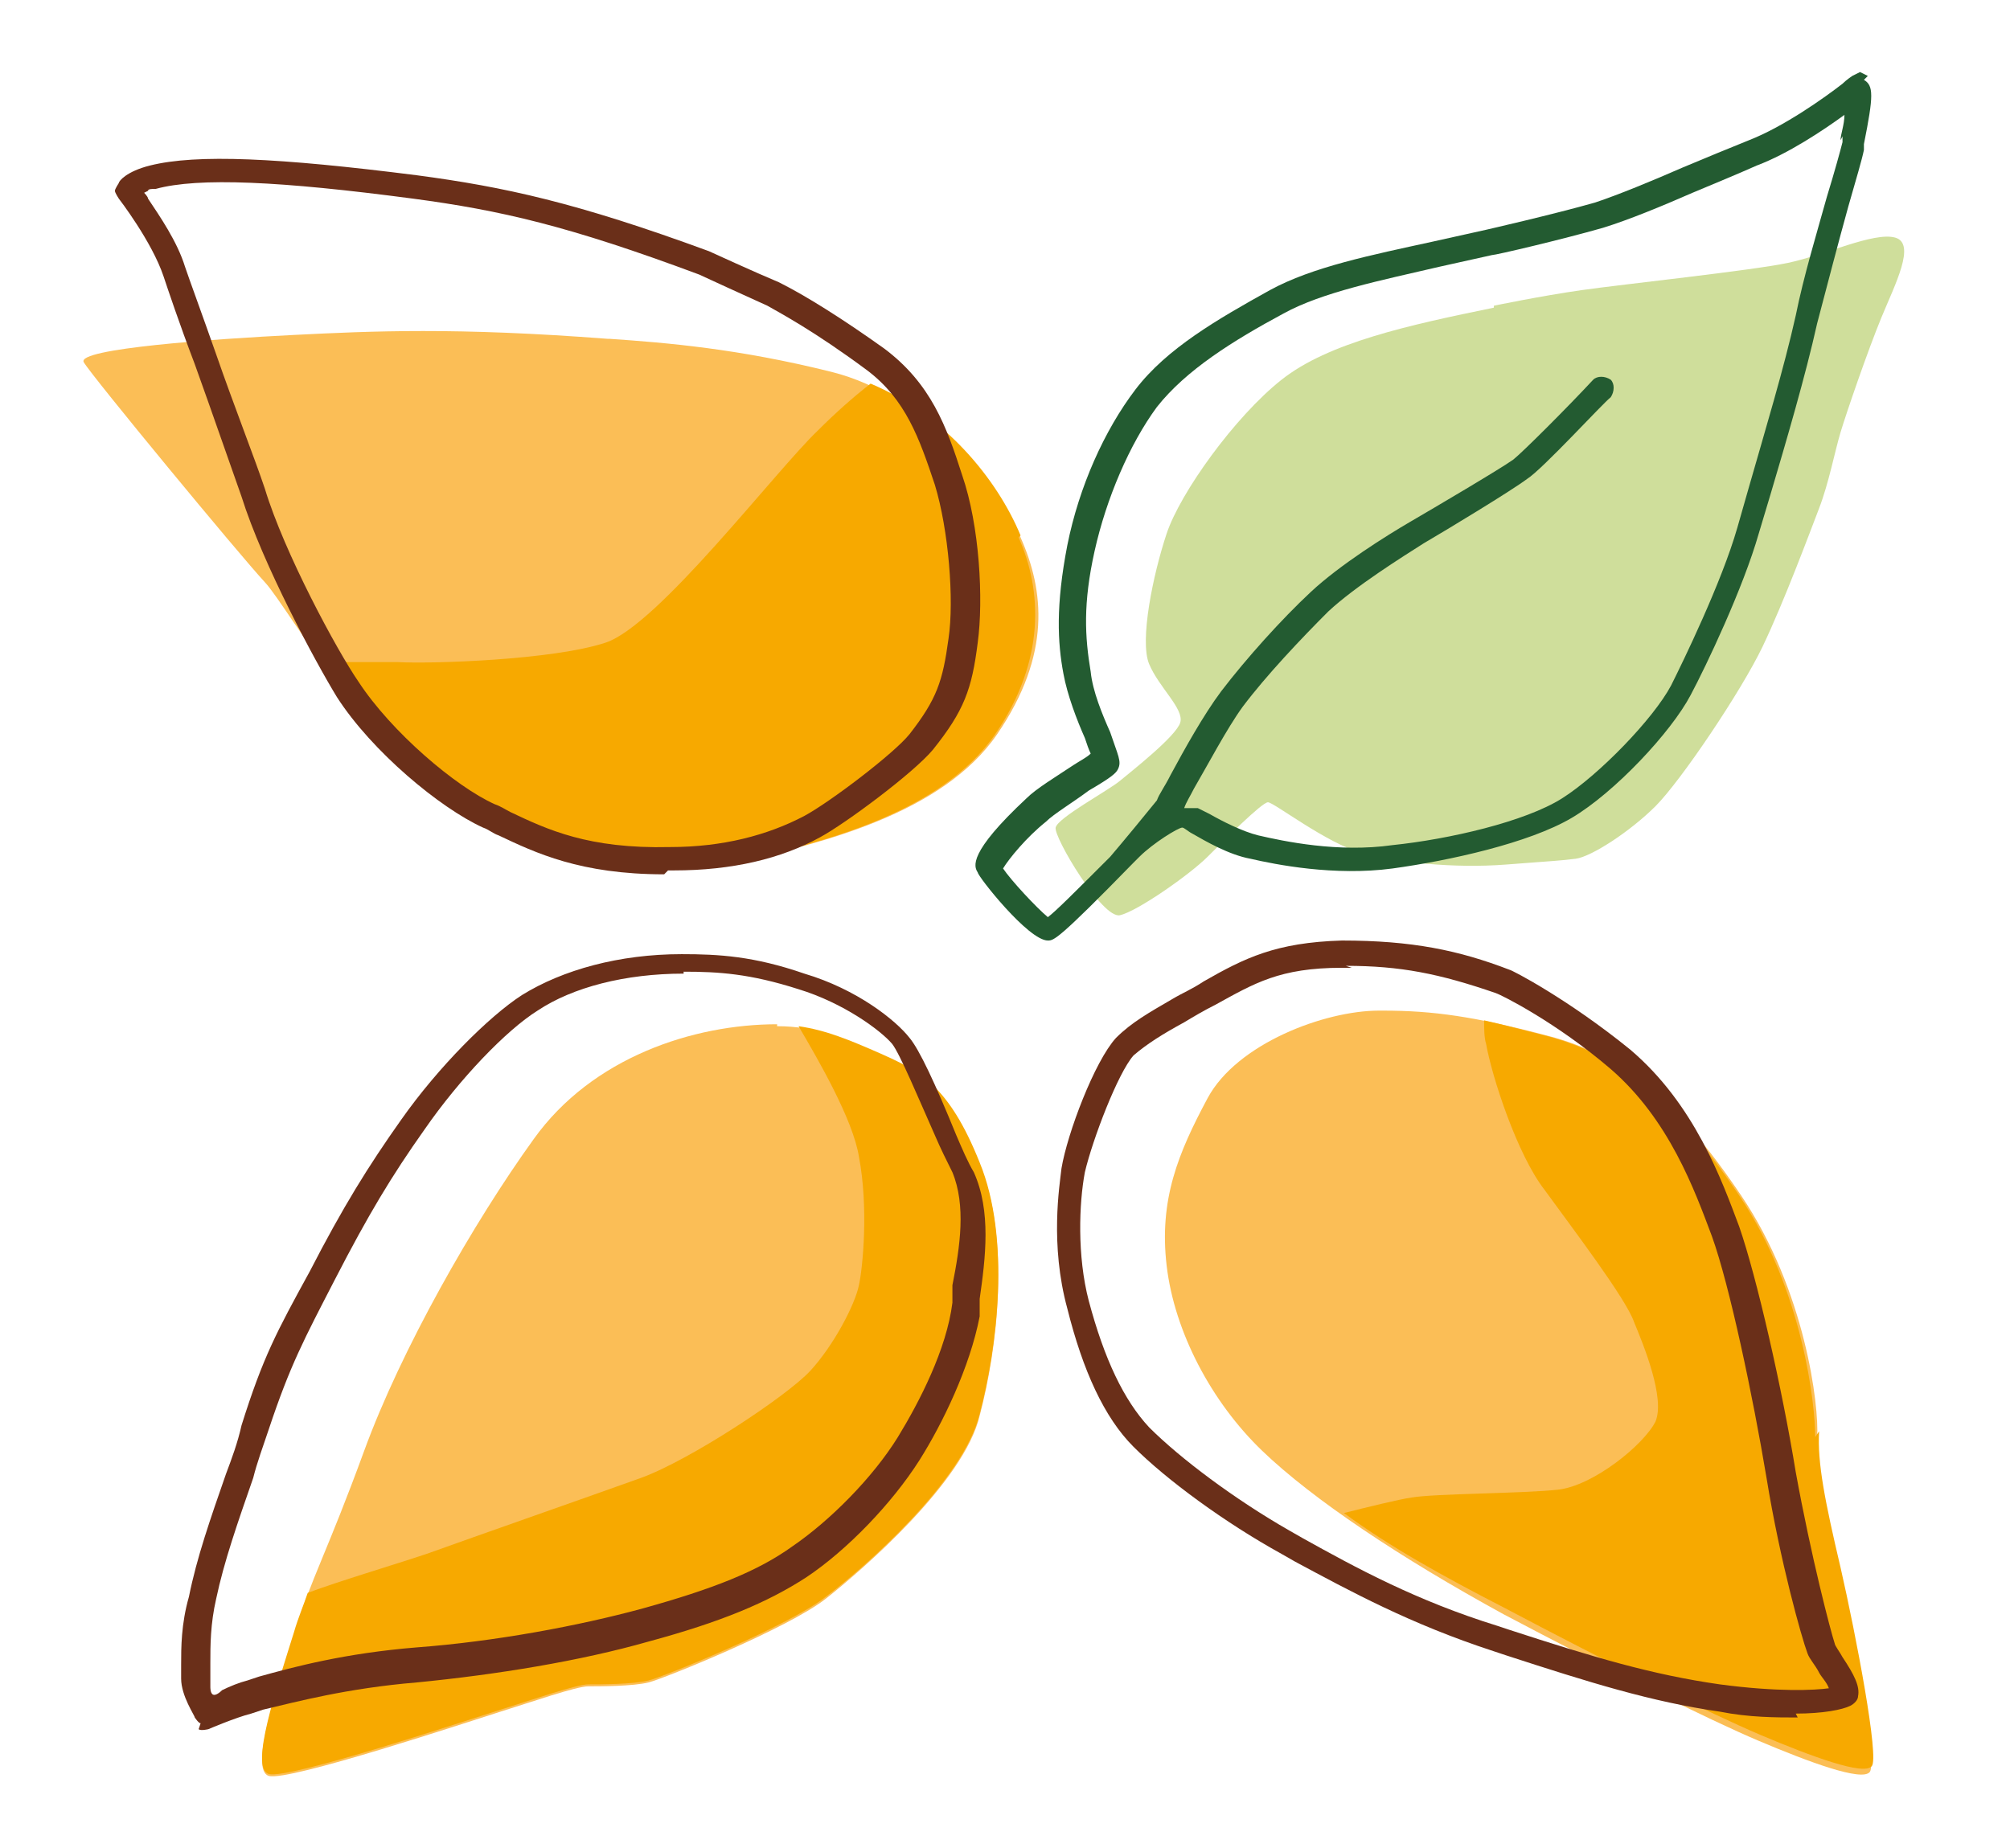
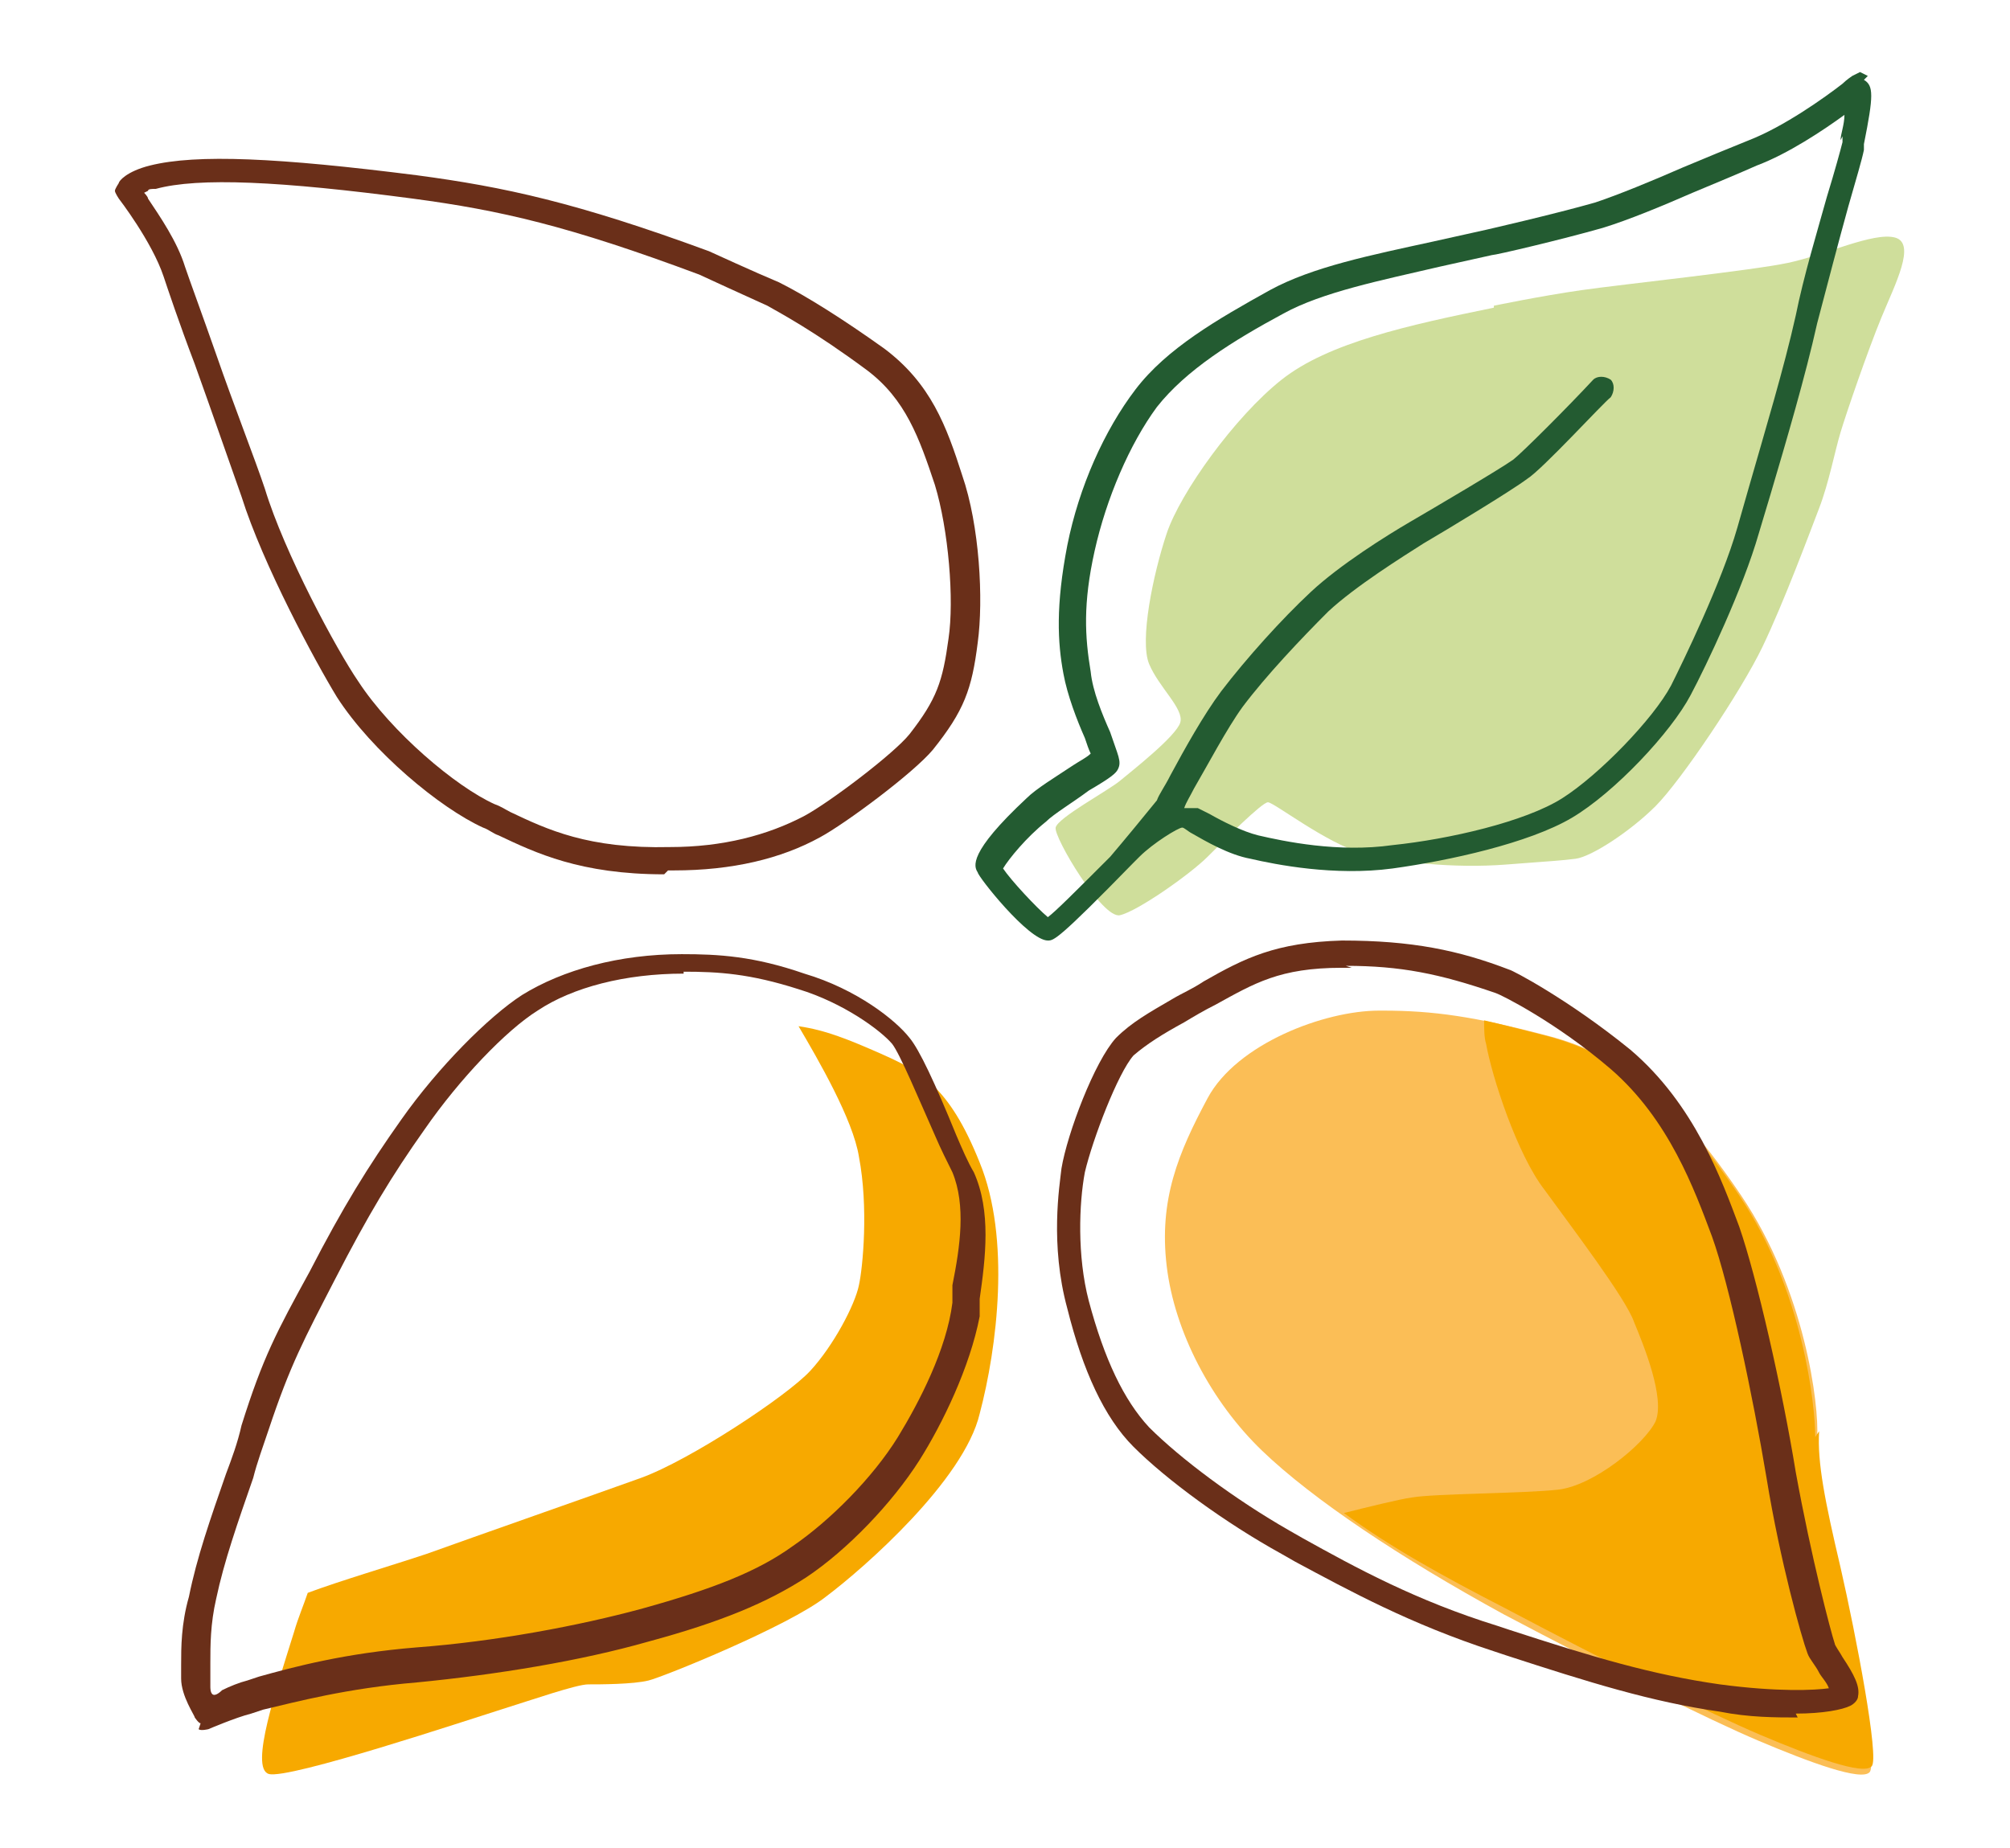
<svg xmlns="http://www.w3.org/2000/svg" id="Capa_1" version="1.1" viewBox="0 0 103.2 94.9">
  <defs>
    <style>
      .st001 {
        fill: #fbbe56;
      }

      .st111 {
        fill: #6a2f19;
      }

      .st221 {
        fill: #f7a900;
      }

      .st331 {
        fill: #235b31;
      }

      .st441 {
        fill: #cfde9b;
      }
    </style>
  </defs>
-   <path class="st001" d="M31.2,17.4c-7.8-.6-12.1-.4-16.1-.2s-11.2.7-10.8,1.4,8,9.9,9.3,11.3,5.9,9.9,11.5,12.3,9.2,2.9,13.1,2,10.2-2.4,13-6.5,2.4-7.4,1.2-10.1-4.9-7.3-9.7-8.5-8.5-1.5-11.4-1.7Z" />
-   <path class="st221" d="M52.4,27.5c-1.2-2.9-3.9-6.2-7.7-7.8-.9.7-1.8,1.5-2.7,2.4-2.2,2.1-8.2,10-10.9,10.9-2.7.9-9,1.1-10.7,1-.9,0-2.6,0-4,0,2.1,3,5.2,6.7,8.6,8.2,5.6,2.4,9.2,2.9,13.1,2,3.9-.9,10.2-2.4,13-6.5,2.6-3.8,2.4-7.4,1.2-10.1Z" />
  <path class="st001" d="M70.8,51.9c-2.8,0-7.3,1.7-8.8,4.5s-2.5,5.2-2.1,8.6,2.3,7,4.9,9.5,7.1,5.5,12.4,8.4c5.3,2.8,10.5,5.4,13.1,6.5s5.3,2.1,5.7,1.6-.8-6.7-1.6-10.2c-.8-3.4-1.2-5.4-1.1-7s-.6-7.5-3.9-12.4c-3.3-4.9-6.1-7.2-9.9-8.2s-5.9-1.3-8.5-1.3Z" />
  <path class="st221" d="M93.2,73.8c0-1.6-.6-7.5-3.9-12.4-3.3-4.9-6.1-7.2-9.9-8.2-1.2-.3-2.3-.6-3.2-.8,0,.4,0,.9.1,1.2.3,1.7,1.6,5.7,3,7.5,1.3,1.8,4.2,5.6,4.6,6.8.5,1.2,1.6,3.9,1.1,5.1-.6,1.2-3.2,3.3-5,3.5-1.8.2-6.3.2-7.5.4-.7.1-2.3.5-3.5.8,2.3,1.7,5,3.2,8.3,4.9,5.3,2.8,10.5,5.4,13.1,6.5,2.6,1.1,5.3,2.1,5.7,1.6.4-.4-.8-6.7-1.6-10.2-.8-3.4-1.2-5.4-1.1-7Z" />
-   <path class="st001" d="M39.9,52.6c-4.3,0-9.5,1.7-12.5,5.9-3.1,4.3-6.8,10.8-8.7,16s-2.7,6.5-3.6,9.4-2.3,7-1.3,7.3,10.3-2.8,11.9-3.3,3.9-1.3,4.5-1.3,2.3,0,3.1-.2,7.2-2.8,9.1-4.3,7.1-6,7.9-9.4c.9-3.4,1.6-9,0-12.9-1.6-4-3.1-4.7-5.1-5.6s-3.3-1.5-5.3-1.5Z" />
  <path class="st221" d="M50.3,59.7c-1.6-4-3.1-4.7-5.1-5.6-1.6-.7-2.8-1.2-4.2-1.4,1,1.7,2.8,4.8,3.1,6.7.5,2.6.2,5.7,0,6.6-.2,1-1.3,3.1-2.5,4.4-1.2,1.3-6.2,4.6-8.7,5.5-2.5.9-8.5,3-11,3.9-1.8.6-4.5,1.4-6.1,2-.2.6-.5,1.3-.7,2-.9,2.9-2.3,7-1.3,7.3,1,.3,10.3-2.8,11.9-3.3,1.6-.5,3.9-1.3,4.5-1.3s2.3,0,3.1-.2c.8-.2,7.2-2.8,9.1-4.3,2-1.5,7.1-6,7.9-9.4.9-3.4,1.6-9,0-12.9Z" />
  <path class="st441" d="M76.7,15.8c-4.4.9-8.5,1.8-10.9,3.7s-5.2,5.8-5.9,7.9-1.4,5.5-.9,6.7,1.8,2.3,1.6,3-2.5,2.5-3.1,3-3.2,1.9-3.3,2.4,2.4,4.7,3.3,4.5,3.6-2.1,4.5-3,2.8-2.8,3.1-2.8,3,2.1,4.8,2.6,4.8.8,7.4.6,2.8-.2,3.6-.3,2.8-1.4,4.1-2.7,4.4-5.9,5.5-8.2,2.4-5.8,2.9-7.1.8-2.9,1.1-3.9,1.4-4.2,2.1-5.9,1.8-3.8.7-4.1-3.6.9-5.5,1.3-8.5,1.1-10.6,1.4-4.5.8-4.5.8Z" />
  <path class="st111" d="M34.1,44.9c-4.3,0-6.6-1.1-8.5-2-.3-.1-.5-.3-.8-.4-2.2-1-5.7-3.9-7.5-6.7-1.1-1.8-3.8-6.8-4.9-10.3-.5-1.4-1.5-4.3-2.4-6.8-.8-2.1-1.4-3.9-1.6-4.5-.6-1.8-2.3-4-2.3-4,0,0-.2-.3-.2-.4s.2-.4.2-.4c0-.1.4-.6,1.6-.9,2.4-.6,6.6-.4,13.7.5,4.5.6,8.2,1.4,15,3.9h0s2.4,1.1,3.6,1.6c1.4.7,3.3,1.9,5.4,3.4,2.4,1.8,3.2,4,4,6.5.9,2.6,1.1,6.4.8,8.6-.3,2.4-.7,3.5-2.3,5.5-1,1.2-4.5,3.8-5.8,4.5-2,1.1-4.5,1.7-7.5,1.7-.1,0-.2,0-.3,0ZM7.4,9.9c0,0,.2.2.2.3.6.9,1.5,2.2,1.9,3.5.2.6.9,2.5,1.6,4.5.9,2.6,2,5.4,2.5,6.9,1,3.3,3.7,8.3,4.8,9.9,1.7,2.6,5,5.4,7,6.3.3.1.6.3.8.4,1.9.9,4,1.9,8.2,1.8,2.7,0,5-.6,6.9-1.6,1.3-.7,4.6-3.2,5.4-4.2,1.4-1.8,1.7-2.7,2-4.9.3-2,0-5.6-.7-7.9-.8-2.4-1.5-4.4-3.5-5.9-2.7-2-4.4-2.9-5.1-3.3-1.1-.5-3.3-1.5-3.5-1.6-6.7-2.5-10.2-3.3-14.7-3.9-6.8-.9-11-1.1-13.2-.5-.2,0-.4,0-.4.1Z" />
  <path class="st111" d="M10.3,88.5c-.1,0-.3-.3-.3-.3,0-.1-.7-1.1-.7-2,0-.2,0-.5,0-.7,0-.9,0-2.1.4-3.5.4-2,1.1-4,1.9-6.3.3-.8.6-1.6.8-2.5,1.1-3.5,1.8-4.8,3.5-7.9,1.7-3.3,3-5.4,4.7-7.8,1.9-2.7,4.5-5.3,6.2-6.4,2.1-1.3,5-2.1,8.2-2.1h0c1.9,0,3.7.1,6.3,1,2.7.8,4.7,2.4,5.4,3.3.5.6,1.3,2.3,2.4,5,.3.7.6,1.4.9,1.9.9,2,.6,4.4.3,6.5v.9c-.5,2.6-1.9,5.5-3.1,7.4-1.4,2.2-3.7,4.6-5.8,6-2,1.3-4.4,2.3-8.1,3.3-3.5,1-7.8,1.7-11.9,2.1-3.6.3-6.2,1-7.9,1.4l-.6.2c-.8.2-2.2.8-2.2.8,0,0-.4.1-.5,0ZM35.1,50c-3,0-5.7.7-7.5,1.9-1.6,1-4,3.5-5.8,6.1-1.7,2.4-2.9,4.4-4.6,7.7-1.6,3.1-2.3,4.4-3.4,7.7-.3.9-.6,1.7-.8,2.5-.8,2.3-1.5,4.3-1.9,6.2-.3,1.3-.3,2.4-.3,3.3,0,.3,0,.5,0,.8s0,.3,0,.4,0,.3.1.4.3,0,.5-.2c.4-.2.9-.4,1.3-.5l.6-.2c1.8-.5,4.4-1.2,8.1-1.5,4-.3,8.3-1.1,11.6-2,3.6-1,5.9-1.9,7.7-3.2,1.9-1.3,4.1-3.5,5.4-5.6,1.1-1.8,2.5-4.5,2.8-6.9v-.9c.4-2,.7-4.1,0-5.8-.3-.6-.6-1.2-.9-1.9-.8-1.8-1.8-4.2-2.2-4.7-.6-.7-2.5-2.1-4.8-2.8-2.5-.8-4.1-.9-5.9-.9h0Z" />
  <path class="st111" d="M92.3,88.2c-1.1,0-2.5,0-4-.3-3.5-.5-6.7-1.5-11-2.9l-.6-.2c-4.3-1.4-7.4-3.1-10.2-4.6l-.7-.4c-2.9-1.6-5.9-3.8-7.6-5.5-1.5-1.5-2.6-3.9-3.4-7.1-.9-3.3-.4-6.3-.3-7.2.3-1.8,1.7-5.5,2.8-6.7.8-.8,1.7-1.3,2.9-2,.5-.3,1-.5,1.6-.9,2.1-1.2,3.7-2,7.1-2.1,3.6,0,6,.5,8.6,1.5h0c.1,0,3,1.5,6.2,4.1,3.3,2.8,4.7,6.7,5.6,9.1.9,2.6,2.2,8.3,2.9,12.6.8,4.4,1.8,8.2,2,8.8,0,.1.3.5.4.7.6.9.9,1.5.8,2,0,.2-.2.4-.4.5-.4.2-1.4.4-2.8.4ZM69.4,49.7c-.2,0-.3,0-.5,0-3.2,0-4.5.8-6.5,1.9-.6.3-1.1.6-1.6.9-1.1.6-1.9,1.1-2.6,1.7-.8.9-2.1,4.3-2.5,6-.3,1.6-.4,4.3.2,6.6.8,3,1.8,5.1,3.1,6.5,1.6,1.6,4.4,3.7,7.2,5.3l.7.4c2.7,1.5,5.8,3.2,10,4.5l.6.2c4.3,1.4,7.3,2.3,10.8,2.8,3,.4,4.9.3,5.6.2-.1-.3-.4-.6-.5-.8-.2-.4-.5-.7-.6-1-.3-.8-1.4-4.7-2.1-9-.7-4.2-1.9-9.9-2.8-12.4-.9-2.4-2.2-6-5.2-8.6-2.8-2.4-5.6-3.8-5.9-3.9-2.9-1-4.9-1.4-7.7-1.4Z" />
  <path class="st331" d="M95.9,3.9l-.4-.2-.4.2c0,0-.3.2-.5.4-.9.7-3,2.2-4.8,2.9-1,.4-2.2.9-3.4,1.4-1.6.7-3.3,1.4-4.5,1.8-2.1.6-5.6,1.4-5.6,1.4h0c-.9.2-1.8.4-2.7.6-3.2.7-6.2,1.3-8.4,2.5-2.7,1.5-5.3,3-6.9,5.1-1.6,2.1-2.9,5-3.5,8-.6,3.1-.5,5-.2,6.6.2,1.1.7,2.4,1.1,3.3.1.3.2.6.3.8-.2.2-.6.4-.9.6-.9.6-1.9,1.2-2.4,1.7-3,2.8-2.7,3.5-2.5,3.8,0,.2,2.6,3.5,3.6,3.5s0,0,0,0c.3,0,.5,0,4.4-4l.3-.3c.7-.7,2-1.5,2.2-1.5.1,0,.3.2.5.3.7.4,1.9,1.1,3,1.3,1.3.3,4.3.9,7.3.5,2.9-.4,7-1.3,9.2-2.6,2.2-1.3,5.1-4.4,6.1-6.3.8-1.5,2.7-5.5,3.5-8.3l.6-2c.8-2.7,1.8-6.1,2.4-8.8.5-1.9,1.1-4.2,1.6-6,.4-1.4.7-2.4.8-2.9v-.3c.5-2.5.5-3,0-3.3ZM94.6,7v.3c-.1.4-.4,1.5-.8,2.8-.5,1.8-1.2,4.1-1.6,6.1-.6,2.7-1.6,6-2.4,8.8l-.6,2.1c-.8,2.8-2.8,6.9-3.4,8.1-.9,1.7-3.7,4.6-5.6,5.8-1.9,1.2-5.8,2.1-8.7,2.4-2.8.4-5.6-.2-6.9-.5-.8-.2-1.8-.7-2.5-1.1-.2-.1-.4-.2-.6-.3-.2,0-.4,0-.7,0,.1-.3.3-.6.5-1,.7-1.2,1.7-3.1,2.5-4.2,1.2-1.6,3-3.5,4.4-4.9,1.4-1.3,3.8-2.8,4.9-3.5,1.2-.7,4.5-2.7,5.3-3.3.8-.5,3.9-3.9,4.3-4.2.2-.3.2-.7,0-.9-.3-.2-.7-.2-.9,0-1.3,1.4-3.6,3.7-4.1,4.1-.7.5-4.1,2.5-5.3,3.2-1.2.7-3.6,2.2-5.1,3.6-1.5,1.4-3.3,3.4-4.6,5.1-.9,1.2-1.9,3-2.6,4.3-.3.6-.6,1-.7,1.3-.4.5-1.8,2.2-2.4,2.9-1.9,1.9-2.8,2.8-3.2,3.1-.6-.5-1.9-1.9-2.3-2.5.3-.5,1.2-1.6,2.2-2.4.4-.4,1.4-1,2.2-1.6,1.2-.7,1.4-.9,1.5-1.1.2-.4,0-.7-.4-1.9-.4-.9-.9-2.1-1-3.1-.3-1.8-.4-3.5.2-6.2.6-2.7,1.8-5.5,3.2-7.4,1.5-1.9,3.9-3.4,6.5-4.8,2-1.1,5-1.7,8-2.4.9-.2,1.8-.4,2.7-.6.2,0,3.6-.8,5.7-1.4,1.3-.4,3-1.1,4.6-1.8,1.2-.5,2.4-1,3.3-1.4,1.6-.6,3.4-1.8,4.5-2.6,0,.5-.2,1-.2,1.3Z" />
</svg>